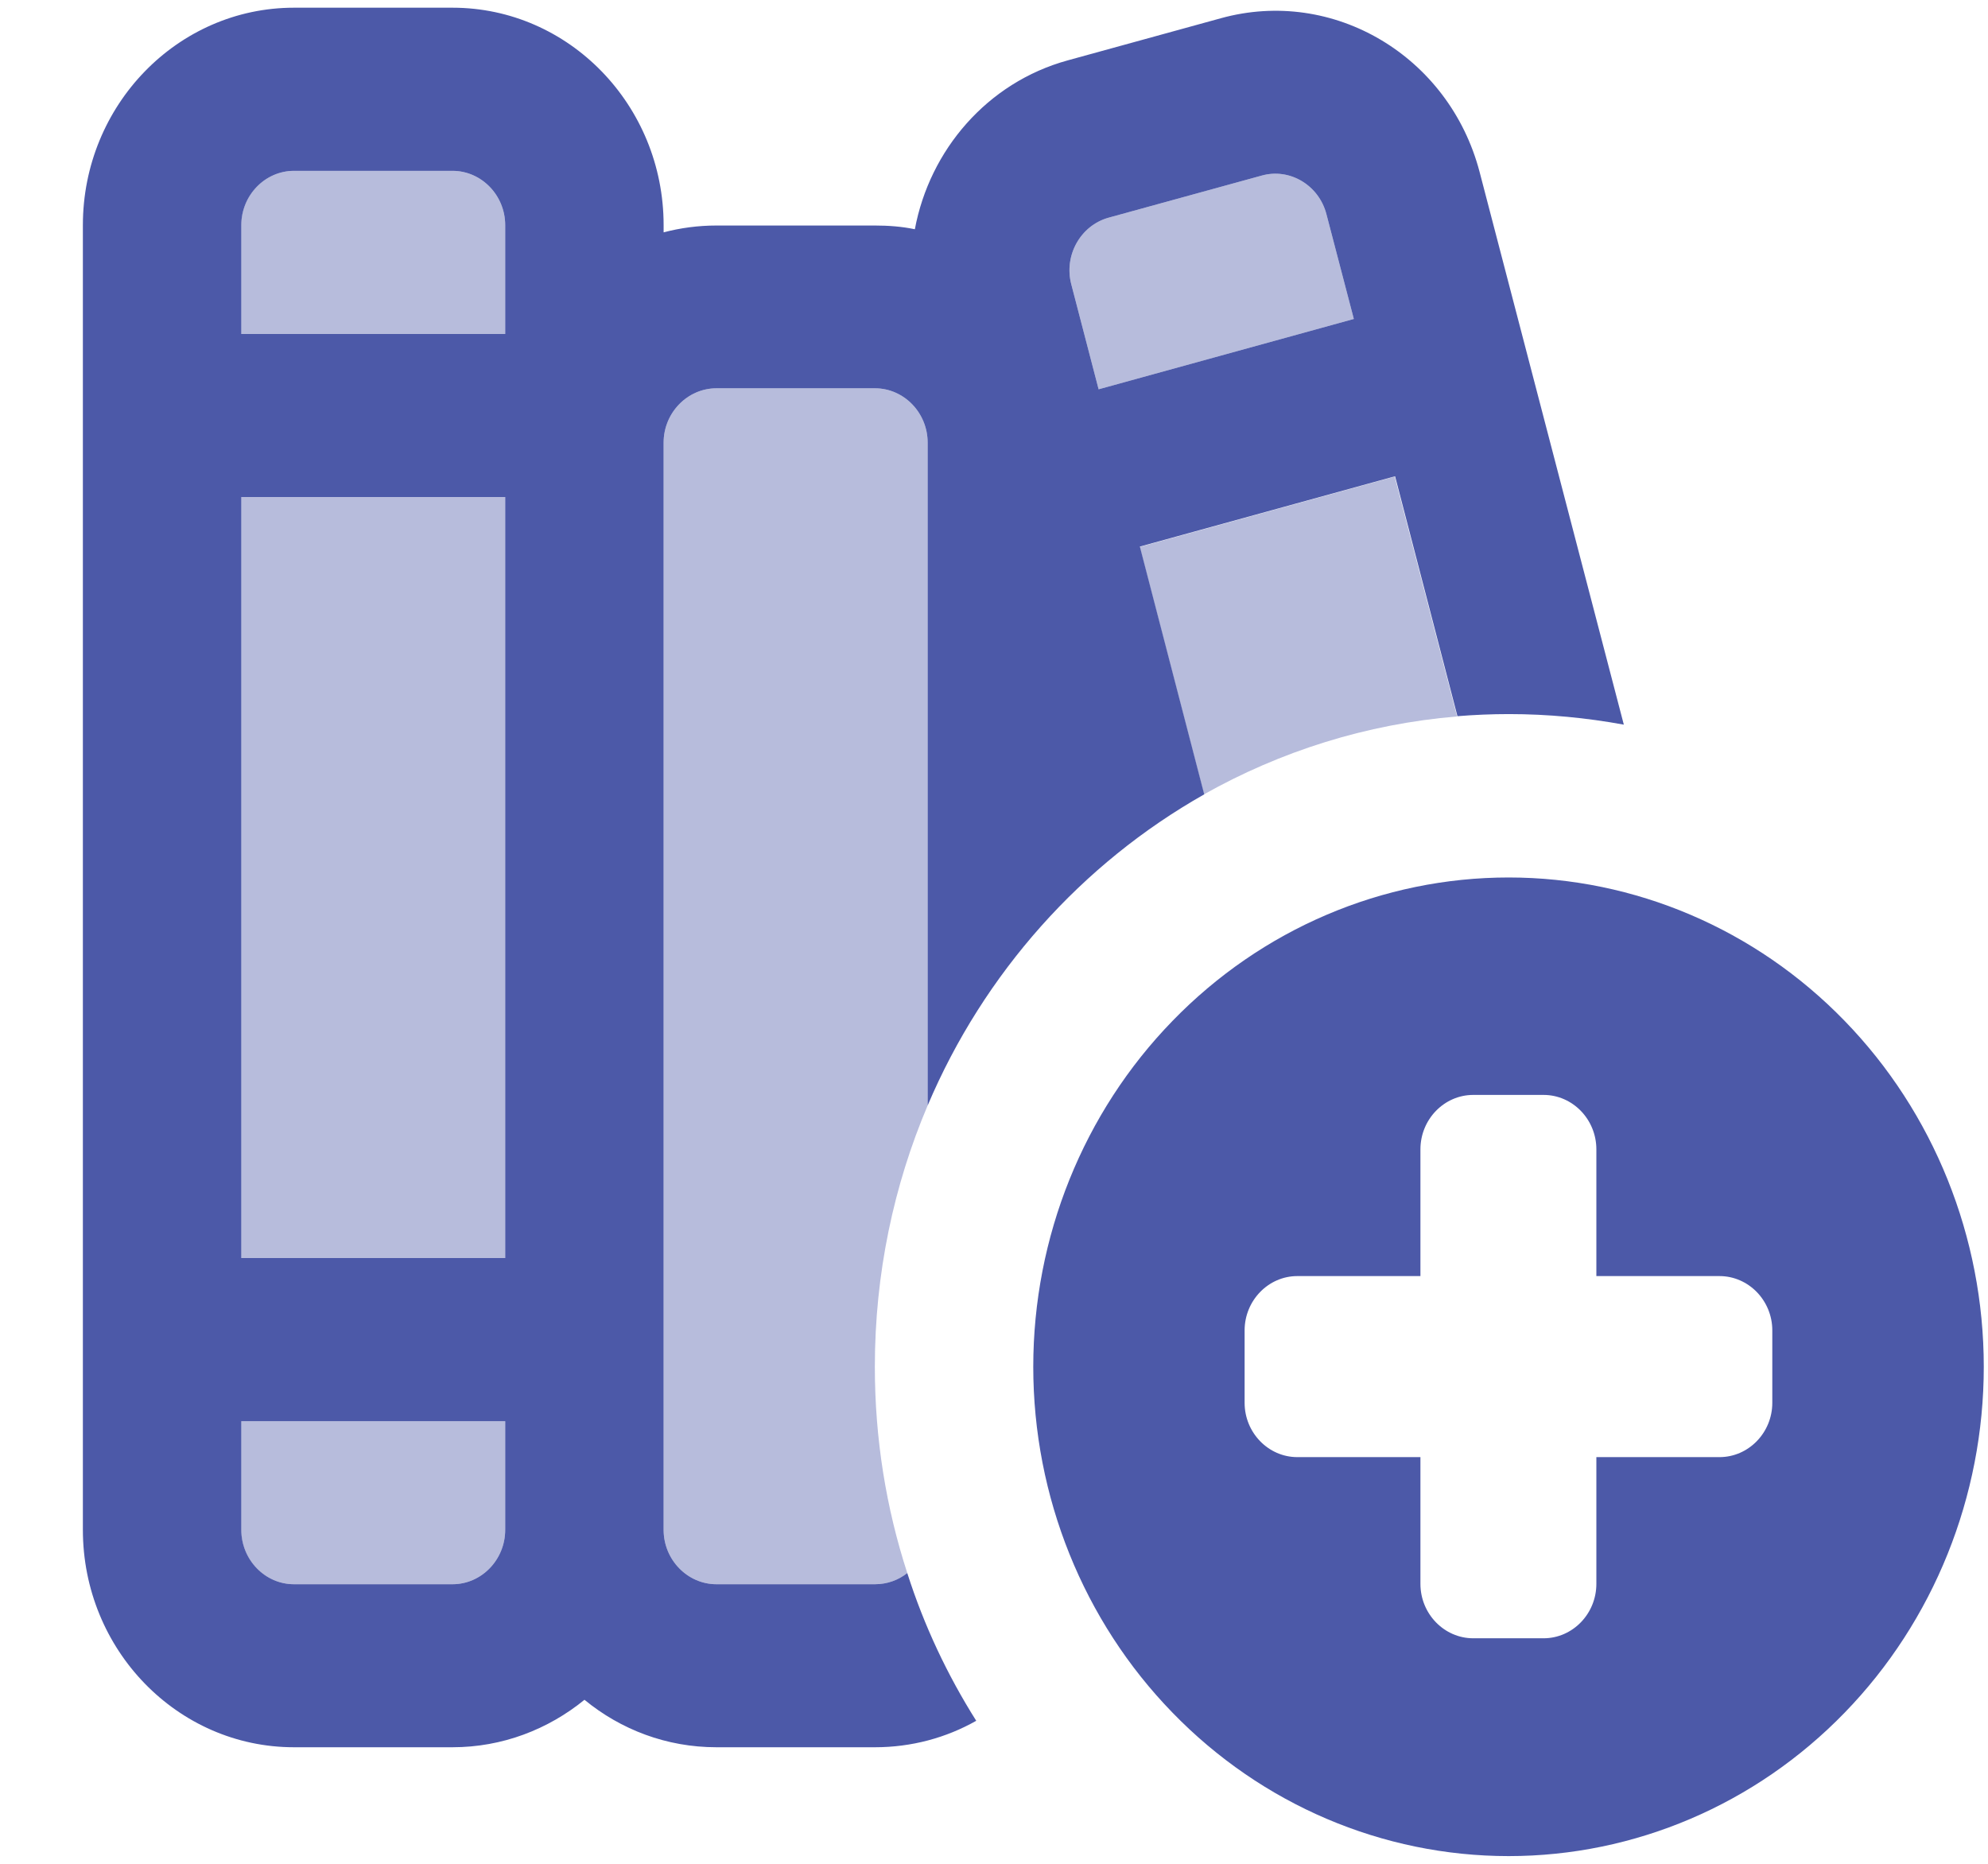
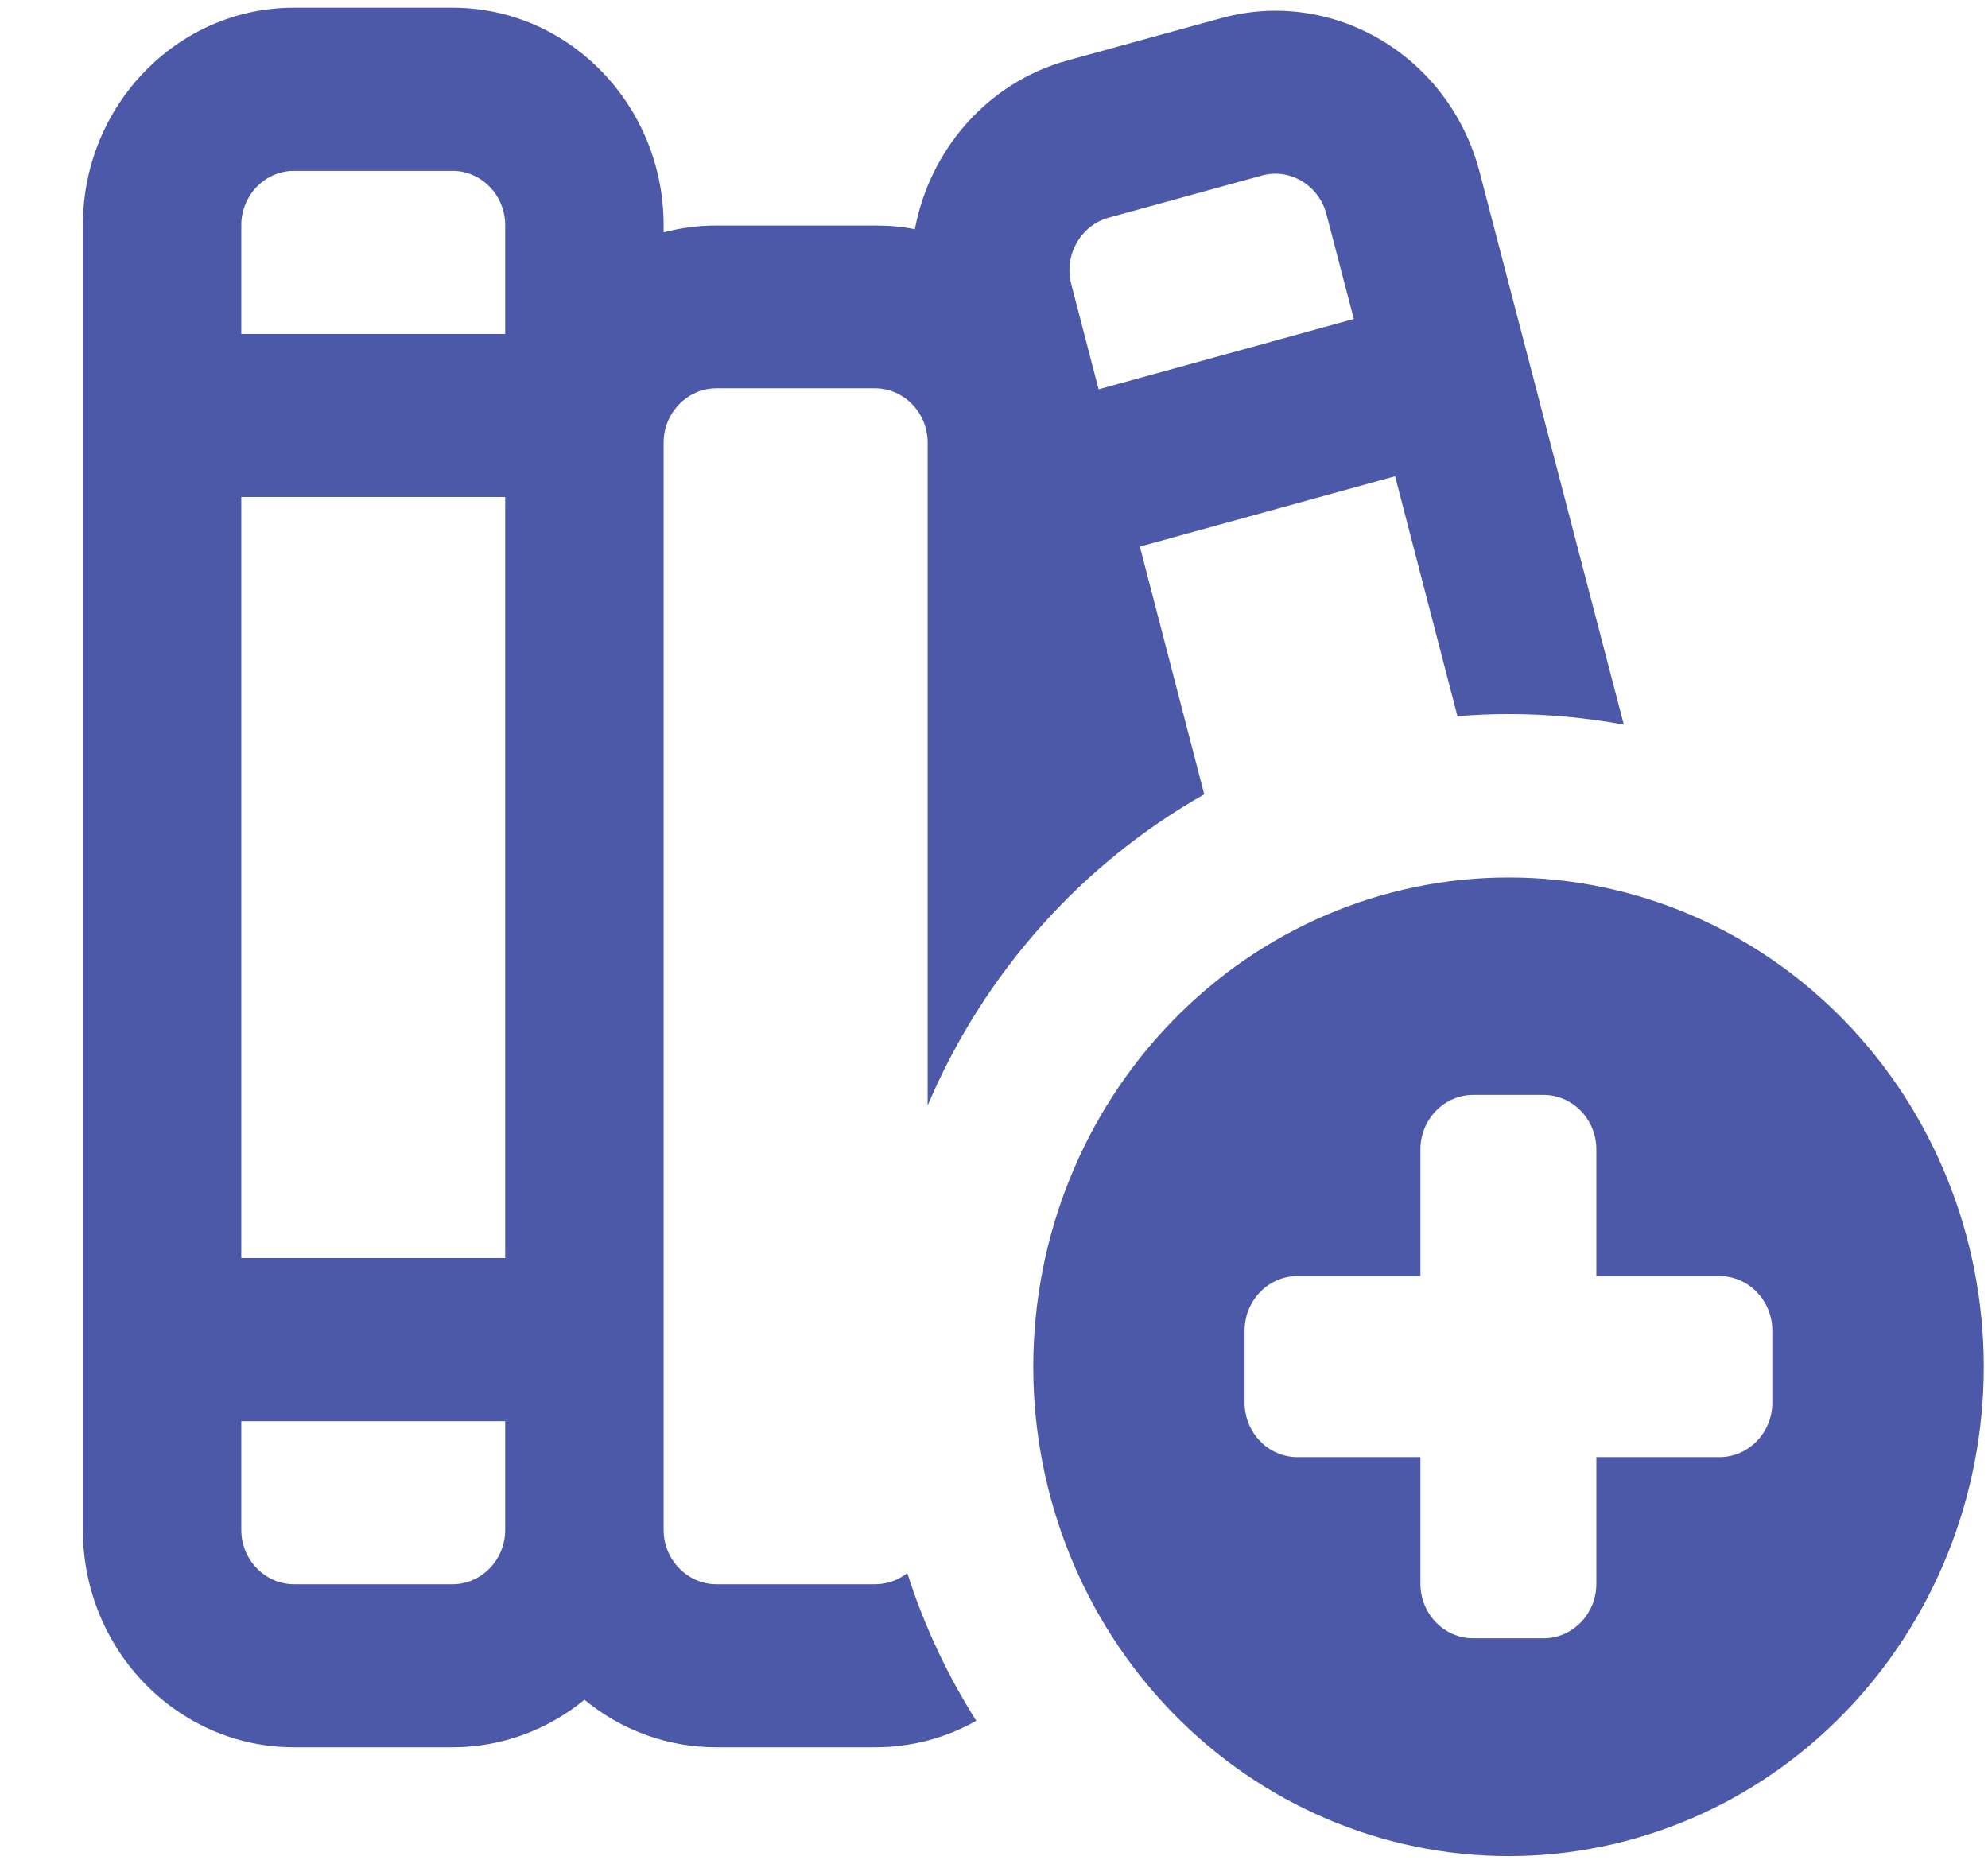
<svg xmlns="http://www.w3.org/2000/svg" width="16" height="15" viewBox="0 0 16 15" fill="none">
-   <path opacity="0.4" d="M1.941 1.812C1.941 1.572 2.133 1.375 2.366 1.375H3.641C3.875 1.375 4.066 1.572 4.066 1.812V2.688H1.941V1.812ZM1.941 4H4.066V10.125H1.941V4ZM1.941 11.438H4.066V12.312C4.066 12.553 3.875 12.75 3.641 12.75H2.366C2.133 12.75 1.941 12.553 1.941 12.312V11.438ZM5.341 3.562C5.341 3.322 5.533 3.125 5.766 3.125H7.041C7.275 3.125 7.466 3.322 7.466 3.562V8.897C7.193 9.54 7.041 10.251 7.041 11C7.041 11.58 7.132 12.137 7.302 12.66C7.23 12.717 7.14 12.75 7.041 12.75H5.766C5.533 12.75 5.341 12.553 5.341 12.312V3.562ZM8.622 2.288C8.561 2.056 8.696 1.815 8.922 1.752L10.155 1.413C10.38 1.35 10.614 1.49 10.675 1.722L10.896 2.567L8.842 3.133L8.622 2.288ZM9.172 4.402L11.225 3.836L11.727 5.766C10.994 5.827 10.303 6.048 9.69 6.393L9.172 4.399V4.402Z" fill="#4C59A8" />
  <path d="M2.366 1.375H3.642C3.875 1.375 4.066 1.572 4.066 1.812V2.688H1.942V1.812C1.942 1.572 2.133 1.375 2.366 1.375ZM1.942 4H4.066V10.125H1.942V4ZM5.341 1.867V1.812C5.341 0.847 4.579 0.062 3.642 0.062H2.366C1.429 0.062 0.667 0.847 0.667 1.812V12.312C0.667 13.278 1.429 14.062 2.366 14.062H3.642C4.043 14.062 4.412 13.918 4.704 13.68C4.996 13.92 5.365 14.062 5.766 14.062H7.042C7.336 14.062 7.615 13.986 7.857 13.849C7.626 13.483 7.437 13.084 7.302 12.66C7.23 12.717 7.14 12.75 7.042 12.75H5.766C5.533 12.75 5.341 12.553 5.341 12.312V3.562C5.341 3.322 5.533 3.125 5.766 3.125H7.042C7.275 3.125 7.466 3.322 7.466 3.562V8.897C7.918 7.831 8.707 6.95 9.692 6.393L9.174 4.399L11.228 3.833L11.73 5.764C11.865 5.753 12.003 5.747 12.144 5.747C12.46 5.747 12.768 5.777 13.069 5.832L11.908 1.383C11.663 0.451 10.731 -0.104 9.825 0.147L8.593 0.486C7.945 0.664 7.482 1.208 7.363 1.845C7.259 1.823 7.15 1.815 7.042 1.815H5.766C5.62 1.815 5.477 1.834 5.341 1.87V1.867ZM4.066 12.312C4.066 12.553 3.875 12.75 3.642 12.75H2.366C2.133 12.75 1.942 12.553 1.942 12.312V11.438H4.066V12.312ZM10.155 1.413C10.38 1.35 10.614 1.49 10.675 1.722L10.896 2.567L8.842 3.133L8.622 2.288C8.561 2.056 8.696 1.815 8.922 1.752L10.155 1.413ZM12.142 14.938C13.156 14.938 14.129 14.523 14.846 13.784C15.563 13.046 15.966 12.044 15.966 11C15.966 9.956 15.563 8.954 14.846 8.216C14.129 7.477 13.156 7.062 12.142 7.062C11.127 7.062 10.154 7.477 9.437 8.216C8.719 8.954 8.316 9.956 8.316 11C8.316 12.044 8.719 13.046 9.437 13.784C10.154 14.523 11.127 14.938 12.142 14.938ZM11.857 8.812H12.423C12.657 8.812 12.848 9.009 12.848 9.25V10.27H13.839C14.073 10.27 14.264 10.467 14.264 10.707V11.29C14.264 11.53 14.073 11.727 13.839 11.727H12.848V12.747C12.848 12.988 12.657 13.185 12.423 13.185H11.857C11.623 13.185 11.432 12.988 11.432 12.747V11.727H10.441C10.208 11.727 10.017 11.53 10.017 11.29V10.707C10.017 10.467 10.208 10.27 10.441 10.27H11.432V9.25C11.432 9.009 11.623 8.812 11.857 8.812Z" fill="#4C59A8" />
</svg>